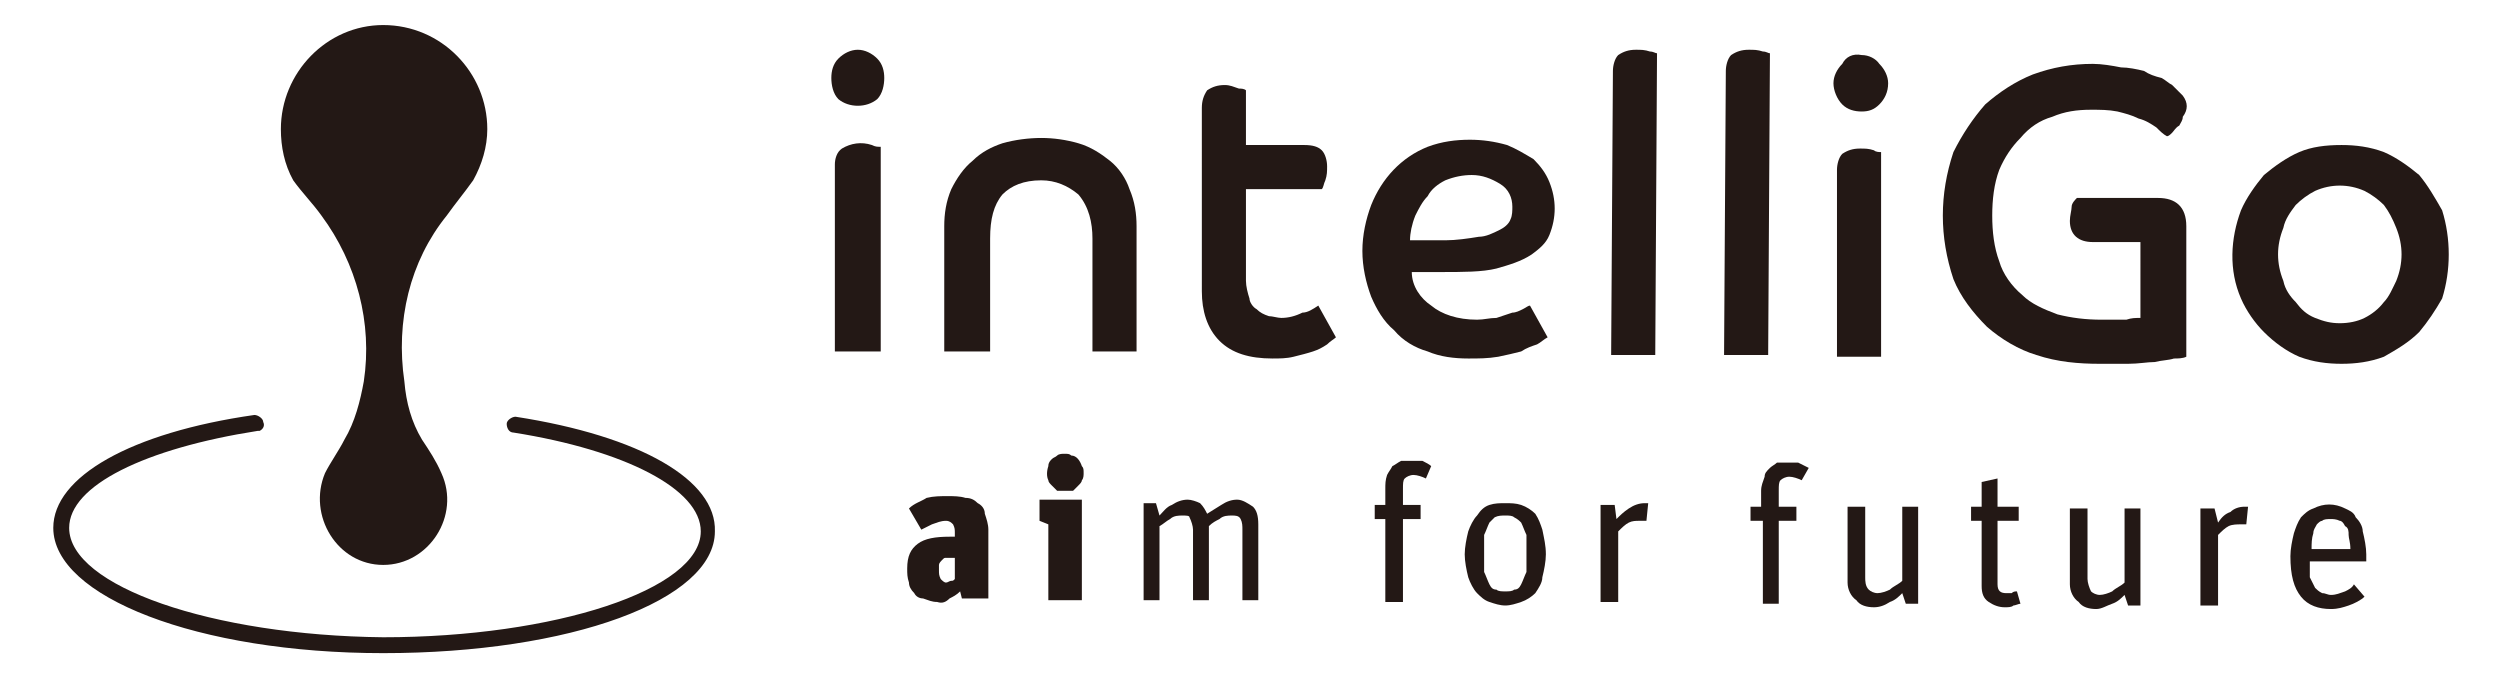
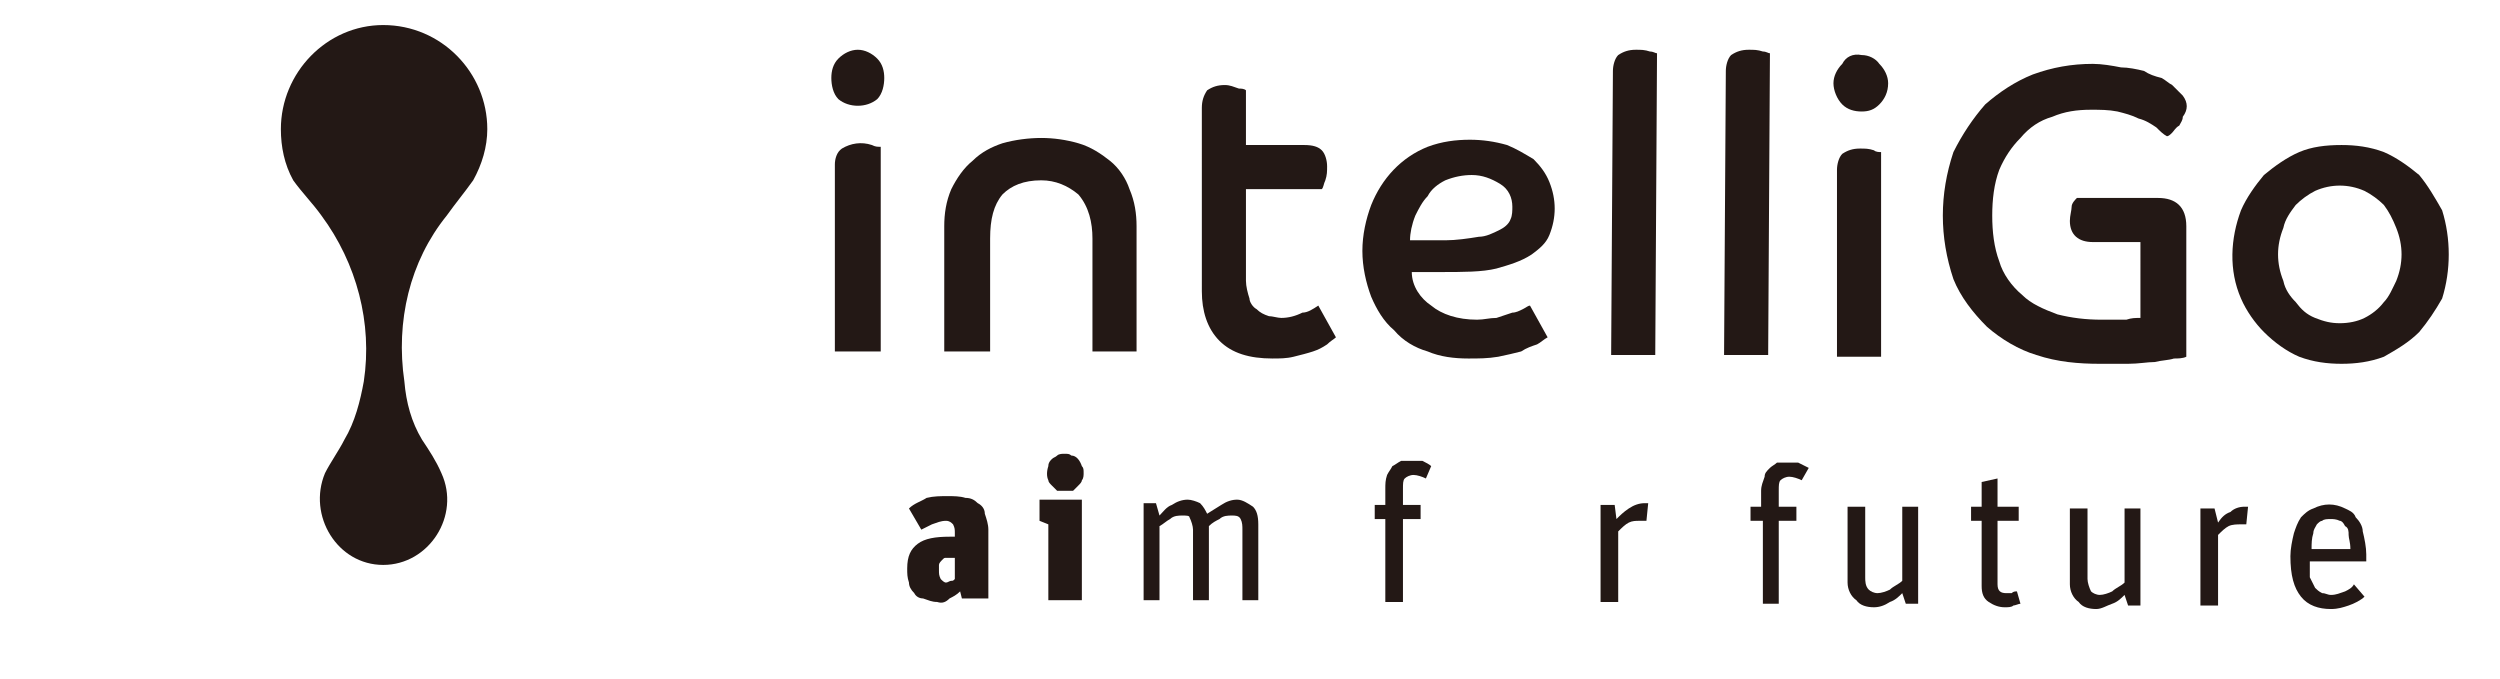
<svg xmlns="http://www.w3.org/2000/svg" version="1.1" id="圖層_1" x="0px" y="0px" viewBox="0 0 141.7 38.5" style="enable-background:new 0 0 141.7 38.5;" xml:space="preserve">
  <style type="text/css">
	.st0{fill:#231815;}
</style>
  <g id="组_139_00000008864010665237289710000017142740609222826912_" transform="translate(-275.88 -472.08)">
    <g id="路径_60_00000129909576724868377720000018316943537927956109_">
-       <path class="st0" d="M297.6,509.1c-10.5,0-18.7-3.2-18.7-7.1c0-2.9,4.4-5.4,11.4-6.4c0.2,0,0.5,0.2,0.5,0.4c0.1,0.2,0,0.4-0.2,0.5    c0,0,0,0-0.1,0c-6.4,1-10.7,3.1-10.7,5.5c0,3.3,8.1,6.1,17.8,6.2c9.7,0,18-2.7,18-6c0-2.4-4.3-4.6-10.6-5.6    c-0.3,0-0.4-0.3-0.4-0.5s0.3-0.4,0.5-0.4c7.1,1.1,11.4,3.6,11.3,6.5C316.4,506.1,308.2,509.1,297.6,509.1z" />
-     </g>
+       </g>
    <g id="路径_61_00000152232212328821907810000012650124902223557269_">
      <path class="st0" d="M297.6,504.1c2.6,0,4.4-2.8,3.3-5.2c-0.3-0.7-0.7-1.3-1.1-1.9c-0.6-1-0.9-2.1-1-3.3c-0.5-3.4,0.3-6.8,2.4-9.4    c0.5-0.7,1-1.3,1.5-2c0.5-0.9,0.8-1.9,0.8-2.9c0-3.2-2.6-5.9-5.9-5.9c-3.2,0-5.8,2.7-5.8,5.9c0,1,0.2,2,0.7,2.9    c0.5,0.7,1.1,1.3,1.6,2c2,2.7,2.9,6.1,2.4,9.4c-0.2,1.1-0.5,2.3-1.1,3.3c-0.3,0.6-0.8,1.3-1.1,1.9    C293.3,501.3,295,504.1,297.6,504.1z" />
    </g>
    <g id="路径_62_00000173853033886383859820000006521329146111703940_">
      <path class="st0" d="M329,506.2c-0.3,0-0.5-0.1-0.8-0.2c-0.2,0-0.4-0.1-0.5-0.3c-0.2-0.2-0.3-0.4-0.3-0.6    c-0.1-0.3-0.1-0.5-0.1-0.8c0-0.7,0.2-1.1,0.6-1.4c0.4-0.3,1-0.4,1.8-0.4h0.3v-0.2c0-0.2,0-0.3-0.1-0.5c-0.1-0.1-0.2-0.2-0.4-0.2    c-0.3,0-0.5,0.1-0.8,0.2l-0.6,0.3l-0.7-1.2c0.3-0.3,0.7-0.4,1-0.6c0.4-0.1,0.8-0.1,1.2-0.1c0.3,0,0.7,0,1,0.1    c0.3,0,0.5,0.1,0.7,0.3c0.2,0.1,0.4,0.3,0.4,0.6c0.1,0.3,0.2,0.6,0.2,0.9l0,3.9l-1.5,0l-0.1-0.4c-0.2,0.2-0.4,0.3-0.6,0.4    C329.5,506.2,329.3,506.3,329,506.2z M329.5,505.1c0.1,0,0.2-0.1,0.3-0.1c0.1,0,0.1,0,0.2-0.1l0-1.2h-0.5c-0.1,0-0.1,0-0.2,0.1    c-0.1,0.1-0.2,0.2-0.2,0.3v0.3c0,0.2,0,0.3,0.1,0.5C329.3,505,329.4,505.1,329.5,505.1L329.5,505.1z" />
    </g>
    <g id="路径_63_00000148630713760708154410000002419886206359270328_">
      <path class="st0" d="M334.8,501.6l0-1.2l2.4,0l0,5.7l-1.9,0l0-4.3L334.8,501.6z M336.2,499.9h-0.4l-0.3-0.3    c-0.1-0.1-0.2-0.2-0.2-0.3c-0.1-0.2-0.1-0.5,0-0.8c0-0.2,0.1-0.3,0.2-0.4c0.1-0.1,0.2-0.1,0.3-0.2c0.1-0.1,0.3-0.1,0.4-0.1    c0.2,0,0.3,0,0.4,0.1c0.3,0,0.5,0.3,0.6,0.6c0.1,0.1,0.1,0.2,0.1,0.4c0,0.1,0,0.3-0.1,0.4c0,0.1-0.1,0.2-0.2,0.3l-0.3,0.3H336.2z" />
    </g>
    <g id="路径_64_00000080166995472326112950000004667336279874141629_">
      <path class="st0" d="M341.4,500.6l0.2,0.7c0.2-0.2,0.4-0.5,0.7-0.6c0.3-0.2,0.6-0.3,0.9-0.3c0.2,0,0.5,0.1,0.7,0.2    c0.2,0.2,0.3,0.4,0.4,0.6c0.3-0.2,0.5-0.3,0.8-0.5c0.3-0.2,0.6-0.3,0.9-0.3c0.3,0,0.6,0.2,0.9,0.4c0.2,0.2,0.3,0.5,0.3,1l0,4.3    h-0.9l0-4c0-0.2,0-0.4-0.1-0.6c-0.1-0.2-0.3-0.2-0.5-0.2c-0.2,0-0.5,0-0.7,0.2c-0.2,0.1-0.4,0.2-0.6,0.4l0,4.2h-0.9l0-4    c0-0.2-0.1-0.5-0.2-0.7c0-0.1-0.2-0.1-0.4-0.1c-0.2,0-0.5,0-0.7,0.2c-0.2,0.1-0.4,0.3-0.6,0.4l0,4.2h-0.9l0-5.5L341.4,500.6z" />
    </g>
    <g id="路径_65_00000114756483529416181960000017154639549478127256_">
      <path class="st0" d="M354.4,500.7v-0.9c0-0.3,0-0.5,0.1-0.8c0.1-0.2,0.2-0.3,0.3-0.5c0.2-0.1,0.3-0.2,0.5-0.3l1.2,0    c0.2,0.1,0.4,0.2,0.5,0.3l-0.3,0.7c-0.2-0.1-0.5-0.2-0.7-0.2c-0.2,0-0.4,0.1-0.5,0.2c-0.1,0.1-0.1,0.3-0.1,0.6v0.9h1v0.8h-1l0,4.7    h-1l0-4.7h-0.6v-0.8L354.4,500.7z" />
    </g>
    <g id="路径_66_00000148645136933393971180000012558211393354239132_">
-       <path class="st0" d="M361.2,506.4c-0.3,0-0.6-0.1-0.9-0.2c-0.3-0.1-0.5-0.3-0.7-0.5c-0.2-0.2-0.4-0.6-0.5-0.9    c-0.1-0.4-0.2-0.9-0.2-1.3s0.1-0.9,0.2-1.3c0.1-0.3,0.3-0.7,0.5-0.9c0.2-0.3,0.4-0.5,0.7-0.6c0.3-0.1,0.6-0.1,0.9-0.1    c0.3,0,0.6,0,0.9,0.1c0.3,0.1,0.6,0.3,0.8,0.5c0.2,0.3,0.3,0.6,0.4,0.9c0.1,0.5,0.2,0.9,0.2,1.4c0,0.4-0.1,0.9-0.2,1.3    c0,0.3-0.2,0.6-0.4,0.9c-0.2,0.2-0.5,0.4-0.8,0.5C361.8,506.3,361.5,506.4,361.2,506.4z M361.2,505.6c0.2,0,0.4,0,0.5-0.1    c0.2,0,0.3-0.1,0.4-0.3c0.1-0.2,0.2-0.5,0.3-0.7l0-2.1c-0.1-0.2-0.2-0.5-0.3-0.7c-0.1-0.1-0.2-0.2-0.4-0.3    c-0.1-0.1-0.3-0.1-0.5-0.1c-0.2,0-0.4,0-0.6,0.1l-0.3,0.3c-0.1,0.2-0.2,0.5-0.3,0.7l0,2.1c0.1,0.2,0.2,0.5,0.3,0.7    c0.1,0.2,0.2,0.3,0.4,0.3C360.8,505.6,361,505.6,361.2,505.6L361.2,505.6z" />
-     </g>
+       </g>
    <g id="路径_67_00000138569853482223979560000010809575141005261992_">
      <path class="st0" d="M367.4,500.7l0.1,0.8c0.2-0.2,0.4-0.4,0.7-0.6c0.3-0.2,0.6-0.3,0.9-0.3h0.2l-0.1,1h-0.4c-0.2,0-0.4,0-0.6,0.1    c-0.2,0.1-0.4,0.3-0.6,0.5l0,4h-1l0-5.5L367.4,500.7z" />
    </g>
    <g id="路径_68_00000008146960316738742210000014468090056865220767_">
      <path class="st0" d="M375.7,500.8v-0.9c0-0.3,0.1-0.5,0.2-0.8c0-0.2,0.1-0.3,0.3-0.5c0.1-0.1,0.3-0.2,0.4-0.3l1.2,0l0.6,0.3    l-0.4,0.7c-0.2-0.1-0.5-0.2-0.7-0.2c-0.2,0-0.4,0.1-0.5,0.2c-0.1,0.1-0.1,0.3-0.1,0.6v0.9h1v0.8h-1l0,4.7h-0.9l0-4.7h-0.7v-0.8    L375.7,500.8z" />
    </g>
    <g id="路径_69_00000009591997490437153260000018365279272011513775_">
      <path class="st0" d="M382.1,506.5c-0.4,0-0.8-0.1-1-0.4c-0.3-0.2-0.5-0.6-0.5-1l0-4.3h1l0,4c0,0.2,0,0.5,0.2,0.7    c0.1,0.1,0.3,0.2,0.5,0.2c0.2,0,0.5-0.1,0.7-0.2c0.2-0.2,0.5-0.3,0.7-0.5l0-4.2h0.9l0,5.5h-0.7l-0.2-0.6c-0.2,0.2-0.4,0.4-0.7,0.5    C382.7,506.4,382.4,506.5,382.1,506.5z" />
    </g>
    <g id="路径_70_00000163766295574243167000000005698861002578071441_">
      <path class="st0" d="M388.2,500.8l0-1.4l0.9-0.2l0,1.6l1.2,0v0.8l-1.2,0l0,3.6c0,0.4,0.2,0.5,0.5,0.5h0.3c0.1-0.1,0.2-0.1,0.3-0.1    l0.2,0.7c-0.1,0-0.3,0.1-0.4,0.1c-0.1,0.1-0.3,0.1-0.5,0.1c-0.3,0-0.6-0.1-0.9-0.3c-0.3-0.2-0.4-0.5-0.4-0.9l0-3.7h-0.6v-0.8    L388.2,500.8z" />
    </g>
    <g id="路径_71_00000076597665967061994380000018421388043762879635_">
      <path class="st0" d="M394.7,506.6c-0.4,0-0.8-0.1-1-0.4c-0.3-0.2-0.5-0.6-0.5-1l0-4.3h1l0,4c0,0.2,0.1,0.5,0.2,0.7    c0.1,0.1,0.3,0.2,0.5,0.2c0.2,0,0.5-0.1,0.7-0.2c0.2-0.2,0.5-0.3,0.7-0.5l0-4.2h0.9l0,5.5h-0.7l-0.2-0.6c-0.2,0.2-0.4,0.4-0.7,0.5    C395.3,506.4,395,506.6,394.7,506.6z" />
    </g>
    <g id="路径_72_00000108999141221012782140000014140228795440507793_">
      <path class="st0" d="M401.4,500.9l0.2,0.8c0.2-0.3,0.4-0.5,0.7-0.6c0.2-0.2,0.5-0.3,0.8-0.3h0.2l-0.1,1h-0.3c-0.2,0-0.5,0-0.7,0.1    c-0.2,0.1-0.4,0.3-0.6,0.5l0,4h-1l0-5.5L401.4,500.9z" />
    </g>
    <g id="路径_73_00000107551193878859755050000006659818860705414274_">
      <path class="st0" d="M408,506.6c-0.7,0-1.3-0.2-1.7-0.7s-0.6-1.2-0.6-2.3c0-0.4,0.1-0.9,0.2-1.3c0.1-0.3,0.2-0.6,0.4-0.9    c0.2-0.2,0.4-0.4,0.7-0.5c0.6-0.3,1.2-0.3,1.8,0c0.2,0.1,0.5,0.2,0.6,0.5c0.2,0.2,0.4,0.5,0.4,0.8c0.1,0.4,0.2,0.9,0.2,1.3v0.4    l-3.2,0v0.9c0.1,0.2,0.2,0.4,0.3,0.6c0.1,0.1,0.2,0.2,0.4,0.3c0.2,0,0.3,0.1,0.5,0.1c0.3,0,0.5-0.1,0.8-0.2    c0.2-0.1,0.4-0.2,0.5-0.4l0.6,0.7c-0.2,0.2-0.6,0.4-0.9,0.5C408.7,506.5,408.4,506.6,408,506.6z M408,501.5c-0.2,0-0.4,0-0.5,0.1    c-0.1,0-0.2,0.1-0.3,0.2c-0.1,0.2-0.2,0.3-0.2,0.5c-0.1,0.3-0.1,0.6-0.1,0.9l2.2,0c0-0.4-0.1-0.6-0.1-0.8c0-0.2,0-0.4-0.2-0.5    c-0.1-0.2-0.2-0.3-0.3-0.3C408.3,501.5,408.1,501.5,408,501.5z" />
    </g>
    <g id="路径_74_00000119085840306400602320000002878180268811635634_">
      <path class="st0" d="M324.5,474.9c0.4,0,0.8,0.2,1.1,0.5c0.3,0.3,0.4,0.7,0.4,1.1c0,0.4-0.1,0.9-0.4,1.2c-0.6,0.5-1.6,0.5-2.2,0    c-0.3-0.3-0.4-0.8-0.4-1.2c0-0.4,0.1-0.8,0.4-1.1C323.7,475.1,324.1,474.9,324.5,474.9z M323.2,481.4c0-0.3,0.1-0.7,0.4-0.9    c0.5-0.3,1.1-0.4,1.7-0.2c0.2,0.1,0.3,0.1,0.5,0.1l0,11.6l-2.6,0L323.2,481.4z" />
    </g>
    <g id="路径_75_00000035503297085956058520000003532405779973062562_">
      <path class="st0" d="M329.4,484.9c0-0.7,0.1-1.4,0.4-2.1c0.3-0.6,0.7-1.2,1.2-1.6c0.5-0.5,1.1-0.8,1.7-1c0.7-0.2,1.5-0.3,2.2-0.3    c0.7,0,1.4,0.1,2.1,0.3c0.7,0.2,1.3,0.6,1.8,1c0.5,0.4,0.9,1,1.1,1.6c0.3,0.7,0.4,1.4,0.4,2.1l0,7.1l-2.5,0l0-6.4    c0-0.9-0.2-1.8-0.8-2.5c-0.6-0.5-1.3-0.8-2.1-0.8c-1,0-1.7,0.3-2.2,0.8c-0.5,0.6-0.7,1.4-0.7,2.5l0,6.4l-2.6,0L329.4,484.9z" />
    </g>
    <g id="路径_76_00000006693108890771145980000007911471891632522405_">
      <path class="st0" d="M344,478.2c0-0.4,0.1-0.7,0.3-1c0.3-0.2,0.6-0.3,1-0.3c0.3,0,0.5,0.1,0.8,0.2c0.1,0,0.3,0,0.4,0.1l0,3.1    l3.3,0c0.5,0,0.8,0.1,1,0.3c0.2,0.2,0.3,0.6,0.3,0.9c0,0.3,0,0.5-0.1,0.8c-0.1,0.2-0.1,0.4-0.2,0.5l-4.3,0l0,5.2    c0,0.3,0.1,0.7,0.2,1c0,0.2,0.2,0.5,0.4,0.6c0.2,0.2,0.4,0.3,0.7,0.4c0.2,0,0.5,0.1,0.7,0.1c0.4,0,0.8-0.1,1.2-0.3    c0.3,0,0.6-0.2,0.9-0.4l1,1.8c-0.1,0.1-0.3,0.2-0.5,0.4c-0.3,0.2-0.5,0.3-0.8,0.4c-0.3,0.1-0.7,0.2-1.1,0.3    c-0.4,0.1-0.8,0.1-1.2,0.1c-1.3,0-2.3-0.3-3-1c-0.7-0.7-1-1.7-1-2.8L344,478.2z" />
    </g>
    <g id="路径_77_00000182505110328265116100000012037105966212460678_">
      <path class="st0" d="M363.6,491.2c-0.2,0.1-0.4,0.3-0.6,0.4c-0.3,0.1-0.6,0.2-0.9,0.4c-0.4,0.1-0.8,0.2-1.3,0.3    c-0.6,0.1-1.1,0.1-1.7,0.1c-0.8,0-1.6-0.1-2.3-0.4c-0.7-0.2-1.4-0.6-1.9-1.2c-0.6-0.5-1-1.2-1.3-1.9c-0.3-0.8-0.5-1.7-0.5-2.6    c0-0.9,0.2-1.8,0.5-2.6c0.6-1.5,1.7-2.7,3.2-3.3c0.8-0.3,1.6-0.4,2.4-0.4c0.7,0,1.4,0.1,2.1,0.3c0.5,0.2,1,0.5,1.5,0.8    c0.4,0.4,0.7,0.8,0.9,1.3c0.2,0.5,0.3,1,0.3,1.5c0,0.5-0.1,1-0.3,1.5c-0.2,0.5-0.6,0.8-1,1.1c-0.6,0.4-1.3,0.6-2,0.8    c-0.8,0.2-1.9,0.2-3.2,0.2l-1.6,0c0,0.8,0.5,1.5,1.1,1.9c0.6,0.5,1.5,0.8,2.6,0.8c0.4,0,0.7-0.1,1.1-0.1l0.9-0.3    c0.2,0,0.4-0.1,0.6-0.2c0.2-0.1,0.3-0.2,0.4-0.2L363.6,491.2z M355.8,485.7l2,0c0.6,0,1.3-0.1,1.9-0.2c0.4,0,0.8-0.2,1.2-0.4    c0.2-0.1,0.5-0.3,0.6-0.6c0.1-0.2,0.1-0.5,0.1-0.7c0-0.5-0.2-1-0.7-1.3c-0.5-0.3-1-0.5-1.6-0.5c-0.5,0-1,0.1-1.5,0.3    c-0.4,0.2-0.8,0.5-1,0.9c-0.3,0.3-0.5,0.7-0.7,1.1C355.9,484.8,355.8,485.3,355.8,485.7L355.8,485.7z" />
    </g>
    <g id="路径_78_00000015338621089829302010000001203259878987223451_">
      <path class="st0" d="M367.3,476.1c0-0.3,0.1-0.7,0.3-0.9c0.3-0.2,0.6-0.3,1-0.3c0.3,0,0.5,0,0.8,0.1c0.2,0,0.3,0.1,0.4,0.1    l-0.1,17.1l-2.5,0L367.3,476.1z" />
    </g>
    <g id="路径_79_00000171696757858950613050000008025646384398188436_">
      <path class="st0" d="M373.7,476.1c0-0.3,0.1-0.7,0.3-0.9c0.3-0.2,0.6-0.3,1-0.3c0.3,0,0.5,0,0.8,0.1c0.2,0,0.3,0.1,0.4,0.1    l-0.1,17.1l-2.5,0L373.7,476.1z" />
    </g>
    <g id="路径_80_00000085237157344031579530000003281628623517591734_">
      <path class="st0" d="M381.4,475.2c0.4,0,0.8,0.2,1,0.5c0.3,0.3,0.5,0.7,0.5,1.1c0,0.5-0.2,0.9-0.5,1.2c-0.3,0.3-0.6,0.4-1,0.4    c-0.4,0-0.8-0.1-1.1-0.4c-0.3-0.3-0.5-0.8-0.5-1.2c0-0.4,0.2-0.8,0.5-1.1C380.5,475.3,380.9,475.1,381.4,475.2z M380,481.7    c0-0.3,0.1-0.7,0.3-0.9c0.3-0.2,0.6-0.3,1-0.3c0.3,0,0.5,0,0.8,0.1c0.1,0.1,0.3,0.1,0.4,0.1l0,11.6l-2.5,0L380,481.7z" />
    </g>
    <g id="路径_81_00000130608171315717018730000016798712904272931731_">
      <path class="st0" d="M397.2,485.8l-2.7,0c-0.8,0-1.3-0.4-1.3-1.2c0-0.3,0.1-0.6,0.1-0.8c0-0.2,0.2-0.4,0.3-0.5l4.6,0    c1,0,1.6,0.5,1.6,1.6l0,7.4c-0.2,0.1-0.5,0.1-0.7,0.1c-0.3,0.1-0.7,0.1-1.1,0.2c-0.4,0-0.9,0.1-1.5,0.1l-1.6,0    c-1.2,0-2.4-0.1-3.6-0.5c-1-0.3-2-0.9-2.8-1.6c-0.8-0.8-1.5-1.7-1.9-2.7c-0.4-1.2-0.6-2.4-0.6-3.6c0-1.2,0.2-2.4,0.6-3.6    c0.5-1,1.1-1.9,1.8-2.7c0.8-0.7,1.7-1.3,2.7-1.7c1.1-0.4,2.2-0.6,3.4-0.6c0.5,0,1.1,0.1,1.6,0.2c0.4,0,0.9,0.1,1.3,0.2    c0.3,0.2,0.6,0.3,1,0.4c0.2,0.1,0.4,0.3,0.6,0.4c0.2,0.2,0.4,0.4,0.6,0.6c0.3,0.4,0.3,0.8,0,1.2c0,0.2-0.1,0.3-0.2,0.5    c-0.2,0.1-0.3,0.3-0.4,0.4c-0.1,0.1-0.2,0.2-0.3,0.2c-0.2-0.1-0.4-0.3-0.6-0.5c-0.3-0.2-0.6-0.4-1-0.5c-0.4-0.2-0.8-0.3-1.2-0.4    c-0.5-0.1-1-0.1-1.5-0.1c-0.8,0-1.5,0.1-2.2,0.4c-0.7,0.2-1.3,0.6-1.8,1.2c-0.5,0.5-0.9,1.1-1.2,1.8c-0.3,0.8-0.4,1.7-0.4,2.6    c0,0.9,0.1,1.8,0.4,2.6c0.2,0.7,0.7,1.4,1.3,1.9c0.5,0.5,1.2,0.8,2,1.1c0.8,0.2,1.6,0.3,2.5,0.3l1.4,0c0.3-0.1,0.5-0.1,0.8-0.1    L397.2,485.8z" />
    </g>
    <g id="路径_82_00000057139327239957663640000016267501538655293861_">
      <path class="st0" d="M408.6,480.3c0.8,0,1.6,0.1,2.4,0.4c0.7,0.3,1.4,0.8,2,1.3c0.5,0.6,0.9,1.3,1.3,2c0.5,1.6,0.5,3.4,0,5    c-0.4,0.7-0.8,1.3-1.3,1.9c-0.6,0.6-1.3,1-2,1.4c-0.8,0.3-1.6,0.4-2.4,0.4c-0.8,0-1.6-0.1-2.4-0.4c-0.7-0.3-1.4-0.8-2-1.4    c-0.5-0.5-1-1.2-1.3-1.9c-0.7-1.6-0.6-3.4,0-5c0.3-0.7,0.8-1.4,1.3-2c0.6-0.5,1.3-1,2-1.3C406.9,480.4,407.7,480.3,408.6,480.3z     M408.5,490.4c0.5,0,1-0.1,1.4-0.3c0.4-0.2,0.8-0.5,1.1-0.9c0.3-0.3,0.5-0.8,0.7-1.2c0.4-1,0.4-2,0-3c-0.2-0.5-0.4-0.9-0.7-1.3    c-0.3-0.3-0.7-0.6-1.1-0.8c-0.9-0.4-1.9-0.4-2.8,0c-0.4,0.2-0.8,0.5-1.1,0.8c-0.3,0.4-0.6,0.8-0.7,1.3c-0.4,1-0.4,2,0,3    c0.1,0.5,0.4,0.9,0.7,1.2c0.3,0.4,0.6,0.7,1.1,0.9C407.6,490.3,408,490.4,408.5,490.4z" />
    </g>
  </g>
</svg>